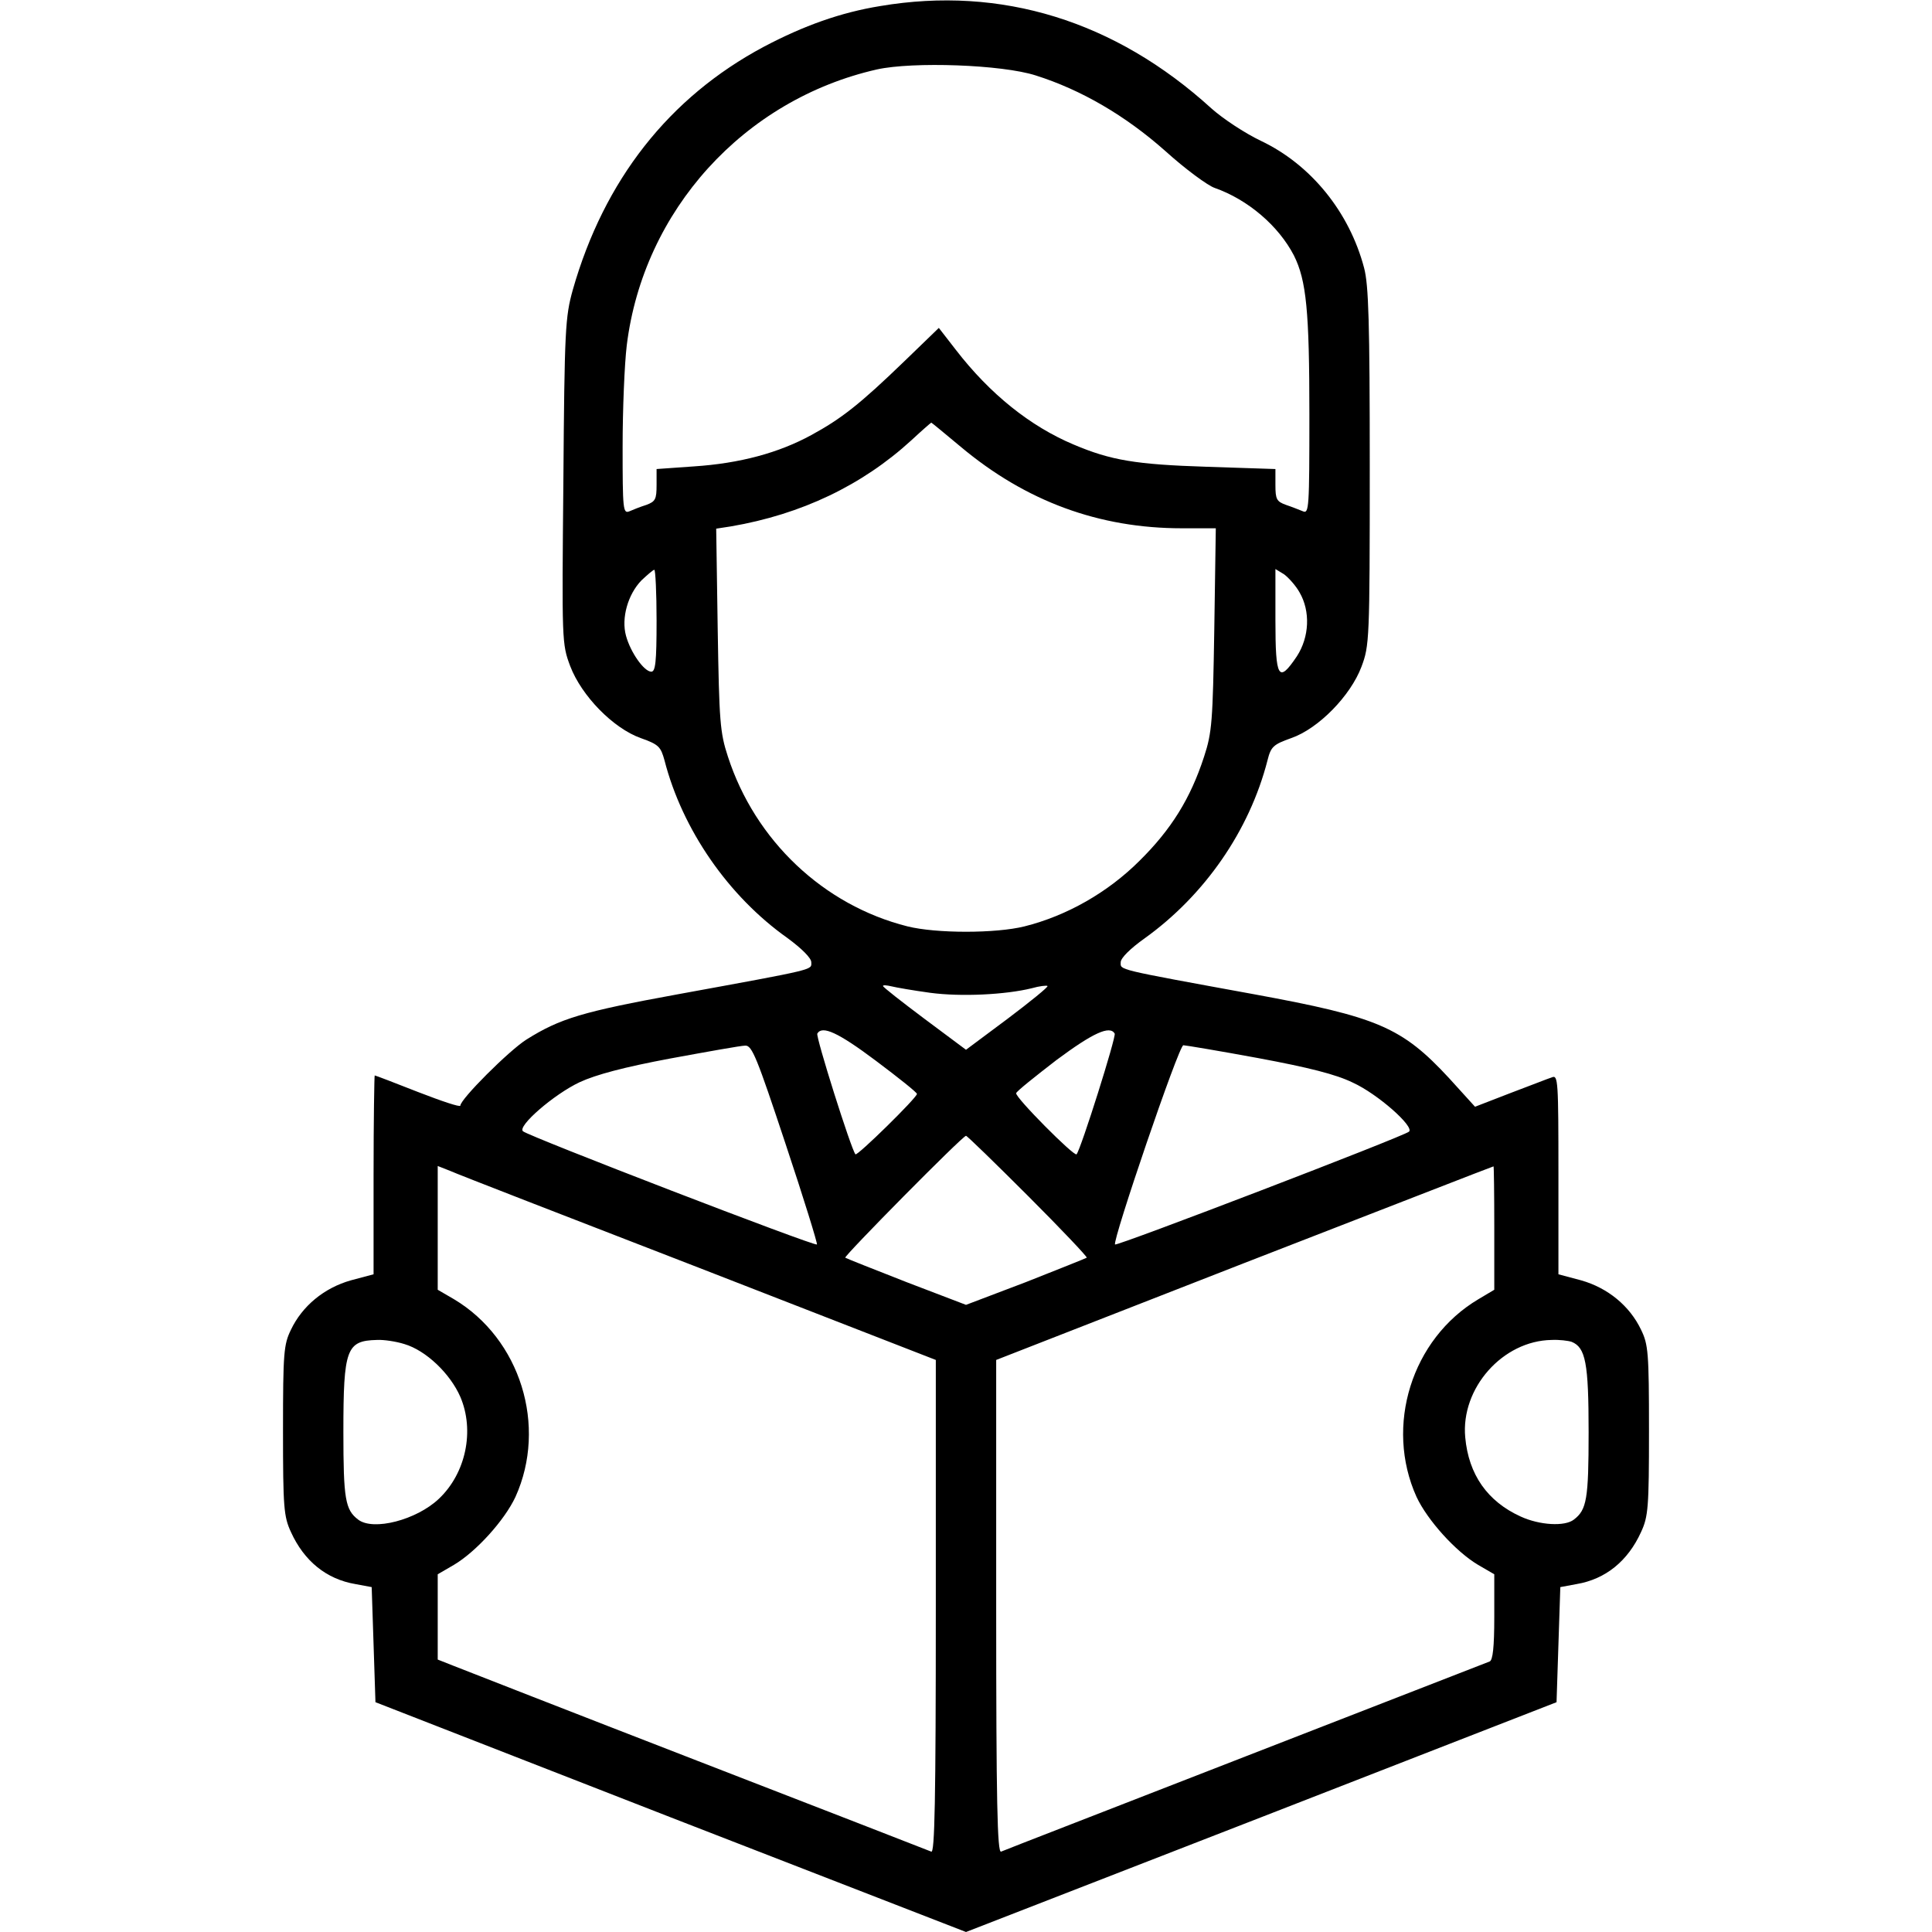
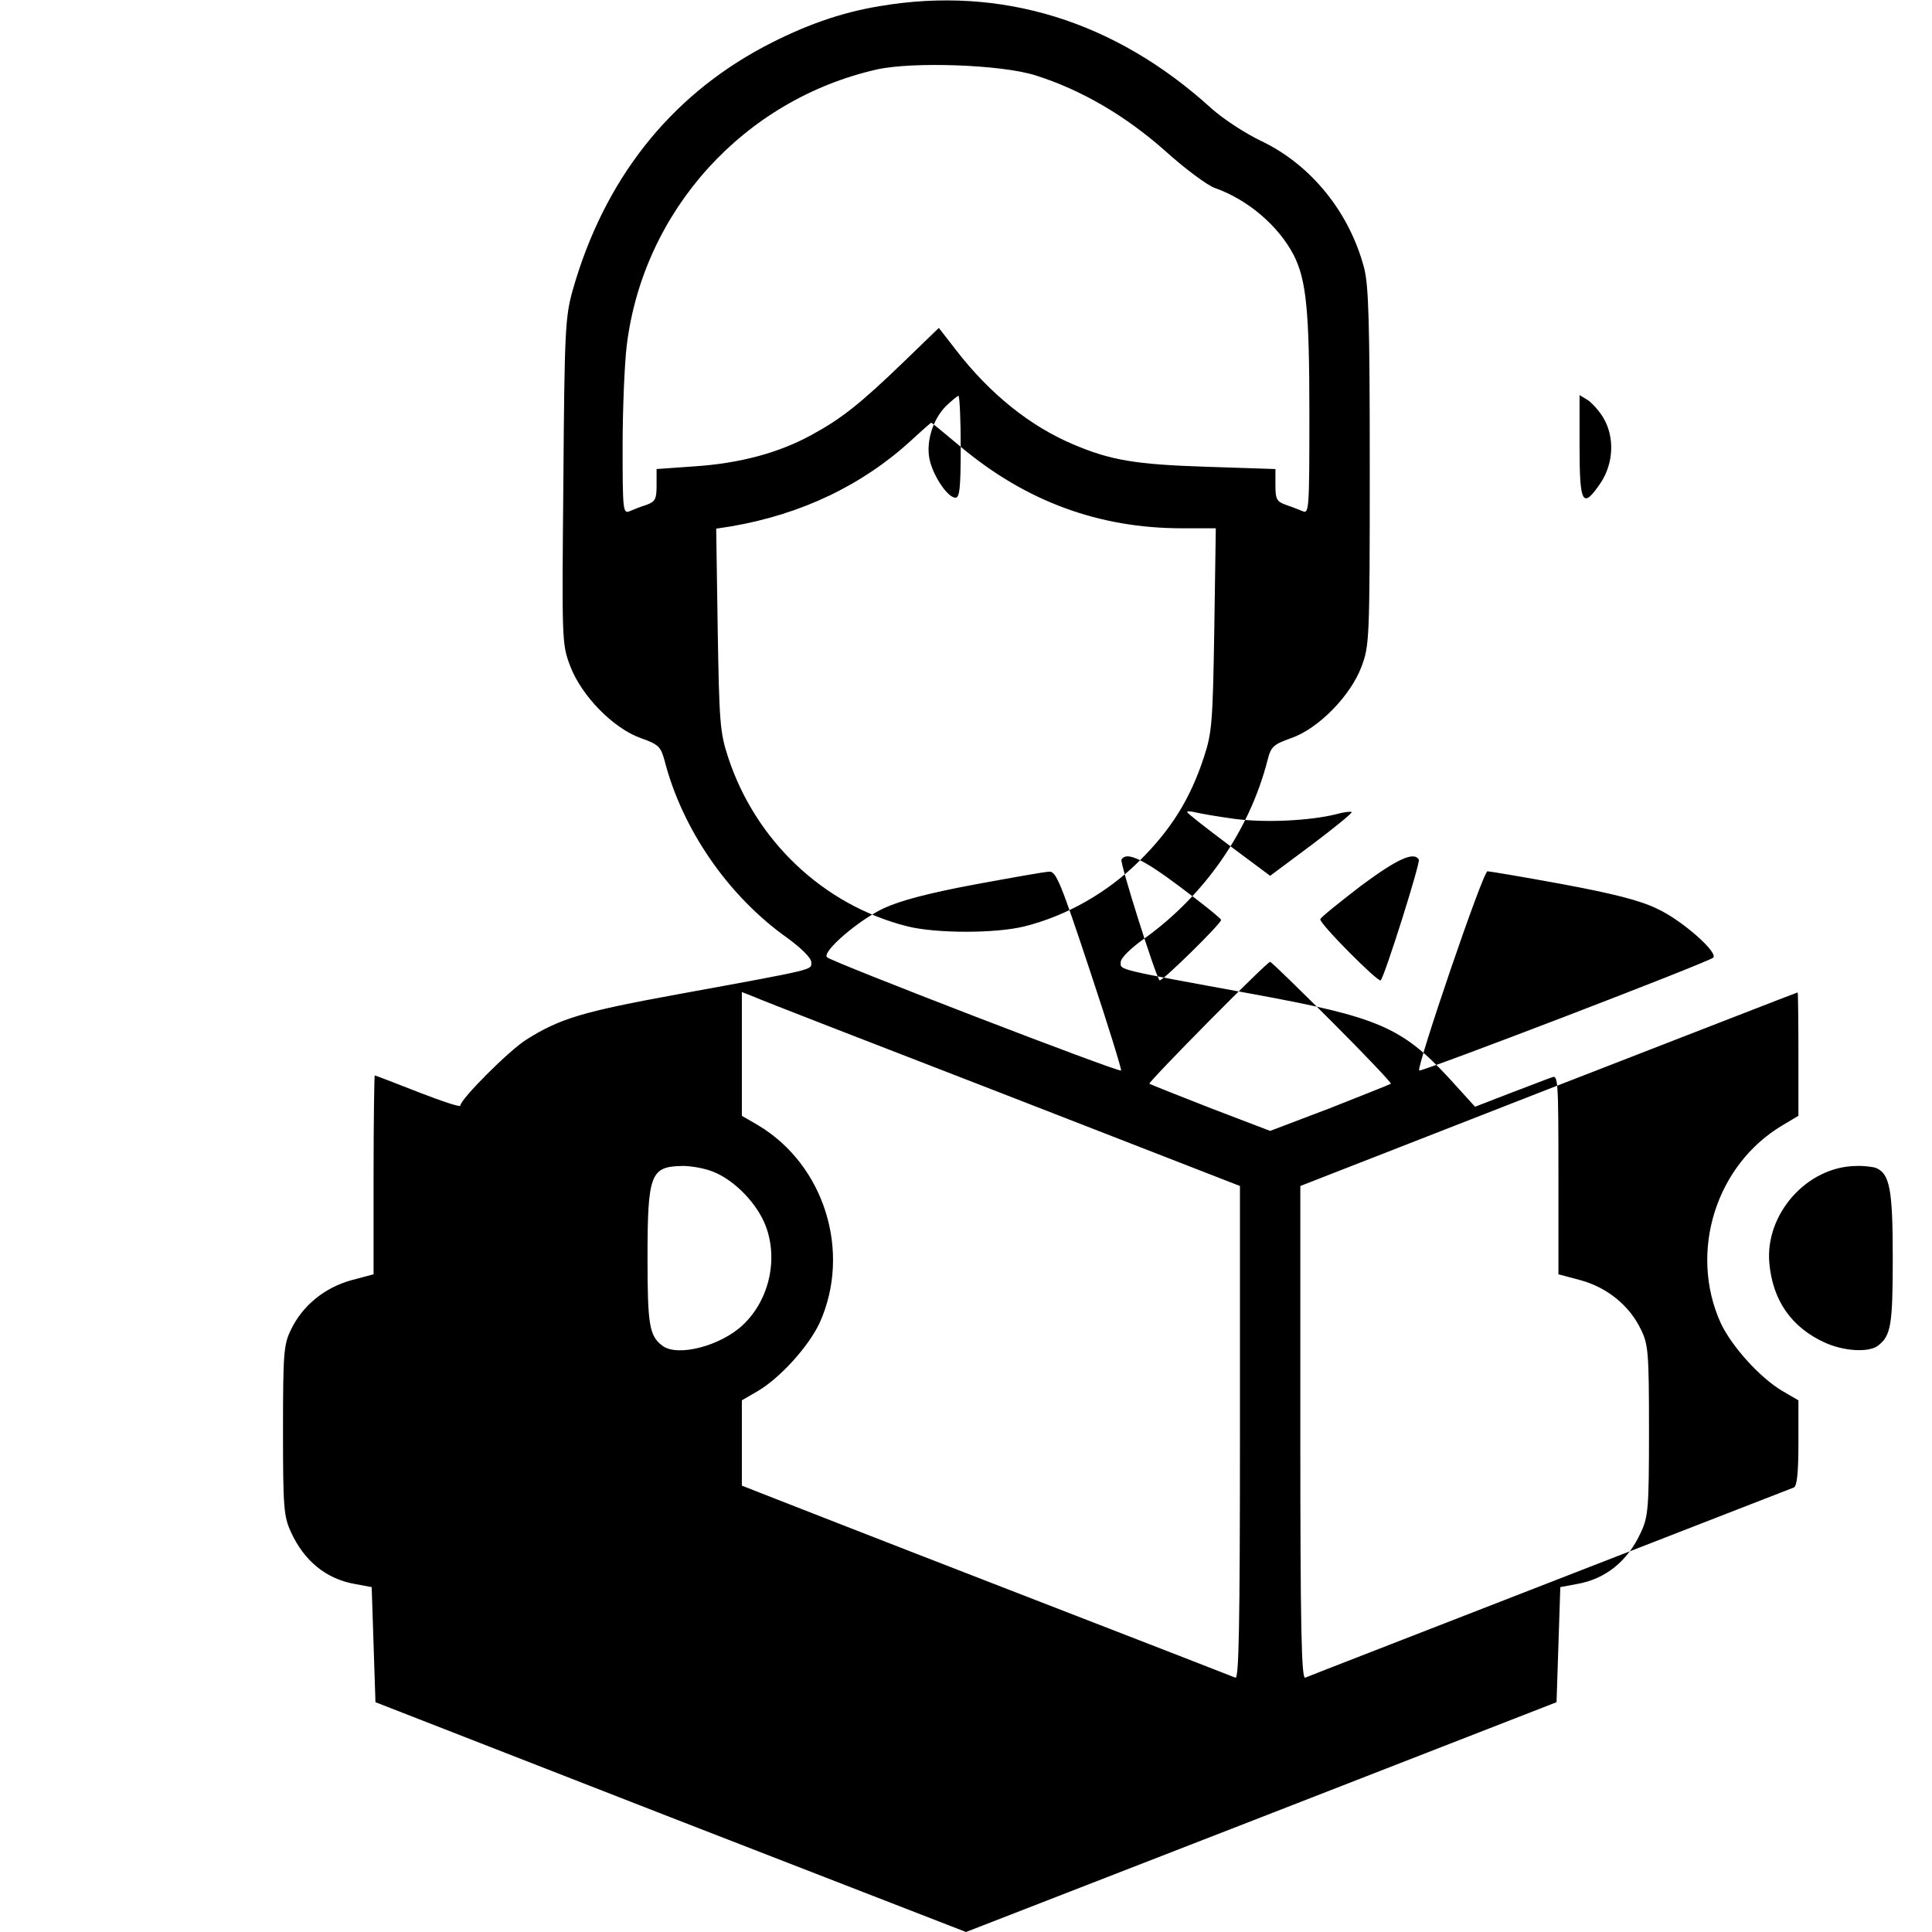
<svg xmlns="http://www.w3.org/2000/svg" version="1.0" width="512pt" height="512pt" viewBox="0 0 512 512" preserveAspectRatio="xMidYMid meet">
  <g transform="translate(0,512) scale(0.1,-0.1)" fill="#000000" stroke="none">
-     <path d="M2333 5104 c-105 -17 -203 -52 -309 -108 -251 -134 -423 -353 -506 -644 -20 -72 -22 -103 -25 -507 -4 -426 -4 -431 18 -490 30 -79 114 -165 187 -191 48 -17 53 -23 63 -59 47 -183 169 -360 326 -471 38 -28 63 -53 63 -64 0 -21 18 -17 -354 -85 -252 -46 -312 -64 -401 -120 -46 -29 -175 -158 -175 -175 0 -5 -50 12 -112 36 -61 24 -113 44 -115 44 -1 0 -3 -119 -3 -263 l0 -264 -60 -16 c-71 -20 -129 -68 -159 -131 -19 -39 -21 -60 -21 -267 0 -204 2 -228 21 -269 35 -77 94 -125 171 -138 l43 -8 5 -152 5 -153 782 -305 783 -304 782 304 783 305 5 153 5 152 43 8 c77 13 136 61 171 138 19 41 21 65 21 269 0 207 -2 228 -21 267 -30 63 -88 111 -159 131 l-60 16 0 265 c0 247 -1 264 -17 257 -10 -3 -60 -23 -111 -42 l-93 -36 -69 76 c-125 135 -189 162 -516 222 -372 68 -354 64 -354 85 0 11 25 36 63 63 159 114 278 285 326 472 9 36 15 42 63 59 72 25 157 112 186 189 21 56 22 70 22 530 0 382 -3 482 -15 527 -39 148 -141 274 -274 337 -42 20 -101 59 -131 86 -255 232 -557 325 -877 271z m412 -184 c120 -38 237 -106 343 -200 53 -48 113 -92 131 -98 88 -31 169 -100 210 -179 33 -66 41 -147 41 -421 0 -248 -1 -264 -17 -257 -10 4 -30 12 -45 17 -25 9 -28 15 -28 53 l0 42 -182 6 c-188 6 -254 17 -353 59 -114 48 -221 133 -312 251 l-45 58 -91 -88 c-119 -115 -168 -153 -247 -196 -86 -47 -189 -75 -311 -83 l-99 -7 0 -42 c0 -38 -3 -44 -27 -53 -16 -5 -36 -13 -45 -17 -17 -7 -18 5 -18 171 0 99 5 220 11 269 44 357 310 651 663 731 95 21 331 13 421 -16z m-199 -984 c173 -145 367 -216 586 -216 l90 0 -4 -267 c-4 -245 -6 -274 -27 -338 -36 -111 -87 -193 -171 -276 -84 -84 -193 -146 -305 -174 -76 -19 -234 -19 -310 0 -223 56 -404 228 -476 450 -21 64 -23 93 -27 337 l-4 267 39 6 c187 32 348 109 478 228 28 26 51 46 53 47 1 0 36 -29 78 -64z m-806 -461 c0 -110 -3 -135 -14 -135 -19 0 -55 51 -67 95 -13 47 5 110 41 147 16 15 31 28 34 28 3 0 6 -61 6 -135z m1704 75 c29 -50 26 -118 -7 -169 -49 -73 -57 -59 -57 95 l0 136 23 -14 c12 -9 31 -30 41 -48z m-979 -1061 c82 -11 200 -5 269 12 21 6 40 8 42 6 3 -2 -45 -41 -106 -87 l-110 -82 -110 82 c-60 45 -110 84 -110 87 0 3 10 2 23 -1 12 -3 58 -11 102 -17z m-144 -180 c60 -45 109 -84 109 -88 0 -10 -159 -166 -163 -160 -11 12 -106 313 -101 320 13 22 55 3 155 -72z m633 72 c5 -7 -90 -308 -101 -320 -6 -7 -164 152 -160 162 1 5 50 44 107 88 97 72 141 92 154 70z m-872 -293 c48 -144 85 -264 83 -266 -5 -6 -765 287 -779 300 -16 13 82 98 150 130 43 20 118 40 241 63 98 18 187 34 198 34 18 1 31 -32 107 -261z m1252 228 c134 -25 206 -43 251 -65 66 -30 164 -117 149 -130 -15 -13 -774 -304 -779 -299 -8 8 169 528 181 528 5 0 95 -15 198 -34z m-609 -366 c87 -87 157 -161 155 -163 -3 -2 -76 -31 -162 -65 l-158 -60 -157 60 c-87 34 -160 63 -163 65 -4 4 311 323 320 323 3 0 77 -72 165 -160z m-872 -190 l627 -244 0 -654 c0 -519 -3 -653 -12 -649 -7 3 -285 111 -618 240 -333 129 -624 243 -647 252 l-43 17 0 113 0 113 43 25 c59 35 134 118 163 180 85 188 13 419 -163 524 l-43 25 0 164 0 164 33 -13 c17 -8 314 -123 660 -257z m2107 106 l0 -164 -42 -25 c-177 -105 -249 -336 -164 -524 29 -62 104 -145 163 -180 l43 -25 0 -113 c0 -81 -4 -114 -12 -118 -7 -3 -299 -116 -648 -252 -349 -136 -641 -249 -647 -252 -10 -4 -13 130 -13 649 l0 654 658 257 c361 140 658 256 660 256 1 1 2 -73 2 -163z m-2888 -308 c57 -17 121 -78 148 -140 38 -89 15 -202 -57 -270 -59 -56 -174 -86 -214 -55 -34 26 -39 54 -39 232 0 221 8 242 89 244 18 1 51 -4 73 -11z m3093 6 c37 -15 45 -56 45 -239 0 -178 -5 -206 -39 -232 -24 -19 -91 -15 -141 8 -88 40 -138 111 -147 210 -12 130 99 256 229 258 20 1 44 -2 53 -5z" />
+     <path d="M2333 5104 c-105 -17 -203 -52 -309 -108 -251 -134 -423 -353 -506 -644 -20 -72 -22 -103 -25 -507 -4 -426 -4 -431 18 -490 30 -79 114 -165 187 -191 48 -17 53 -23 63 -59 47 -183 169 -360 326 -471 38 -28 63 -53 63 -64 0 -21 18 -17 -354 -85 -252 -46 -312 -64 -401 -120 -46 -29 -175 -158 -175 -175 0 -5 -50 12 -112 36 -61 24 -113 44 -115 44 -1 0 -3 -119 -3 -263 l0 -264 -60 -16 c-71 -20 -129 -68 -159 -131 -19 -39 -21 -60 -21 -267 0 -204 2 -228 21 -269 35 -77 94 -125 171 -138 l43 -8 5 -152 5 -153 782 -305 783 -304 782 304 783 305 5 153 5 152 43 8 c77 13 136 61 171 138 19 41 21 65 21 269 0 207 -2 228 -21 267 -30 63 -88 111 -159 131 l-60 16 0 265 c0 247 -1 264 -17 257 -10 -3 -60 -23 -111 -42 l-93 -36 -69 76 c-125 135 -189 162 -516 222 -372 68 -354 64 -354 85 0 11 25 36 63 63 159 114 278 285 326 472 9 36 15 42 63 59 72 25 157 112 186 189 21 56 22 70 22 530 0 382 -3 482 -15 527 -39 148 -141 274 -274 337 -42 20 -101 59 -131 86 -255 232 -557 325 -877 271z m412 -184 c120 -38 237 -106 343 -200 53 -48 113 -92 131 -98 88 -31 169 -100 210 -179 33 -66 41 -147 41 -421 0 -248 -1 -264 -17 -257 -10 4 -30 12 -45 17 -25 9 -28 15 -28 53 l0 42 -182 6 c-188 6 -254 17 -353 59 -114 48 -221 133 -312 251 l-45 58 -91 -88 c-119 -115 -168 -153 -247 -196 -86 -47 -189 -75 -311 -83 l-99 -7 0 -42 c0 -38 -3 -44 -27 -53 -16 -5 -36 -13 -45 -17 -17 -7 -18 5 -18 171 0 99 5 220 11 269 44 357 310 651 663 731 95 21 331 13 421 -16z m-199 -984 c173 -145 367 -216 586 -216 l90 0 -4 -267 c-4 -245 -6 -274 -27 -338 -36 -111 -87 -193 -171 -276 -84 -84 -193 -146 -305 -174 -76 -19 -234 -19 -310 0 -223 56 -404 228 -476 450 -21 64 -23 93 -27 337 l-4 267 39 6 c187 32 348 109 478 228 28 26 51 46 53 47 1 0 36 -29 78 -64z c0 -110 -3 -135 -14 -135 -19 0 -55 51 -67 95 -13 47 5 110 41 147 16 15 31 28 34 28 3 0 6 -61 6 -135z m1704 75 c29 -50 26 -118 -7 -169 -49 -73 -57 -59 -57 95 l0 136 23 -14 c12 -9 31 -30 41 -48z m-979 -1061 c82 -11 200 -5 269 12 21 6 40 8 42 6 3 -2 -45 -41 -106 -87 l-110 -82 -110 82 c-60 45 -110 84 -110 87 0 3 10 2 23 -1 12 -3 58 -11 102 -17z m-144 -180 c60 -45 109 -84 109 -88 0 -10 -159 -166 -163 -160 -11 12 -106 313 -101 320 13 22 55 3 155 -72z m633 72 c5 -7 -90 -308 -101 -320 -6 -7 -164 152 -160 162 1 5 50 44 107 88 97 72 141 92 154 70z m-872 -293 c48 -144 85 -264 83 -266 -5 -6 -765 287 -779 300 -16 13 82 98 150 130 43 20 118 40 241 63 98 18 187 34 198 34 18 1 31 -32 107 -261z m1252 228 c134 -25 206 -43 251 -65 66 -30 164 -117 149 -130 -15 -13 -774 -304 -779 -299 -8 8 169 528 181 528 5 0 95 -15 198 -34z m-609 -366 c87 -87 157 -161 155 -163 -3 -2 -76 -31 -162 -65 l-158 -60 -157 60 c-87 34 -160 63 -163 65 -4 4 311 323 320 323 3 0 77 -72 165 -160z m-872 -190 l627 -244 0 -654 c0 -519 -3 -653 -12 -649 -7 3 -285 111 -618 240 -333 129 -624 243 -647 252 l-43 17 0 113 0 113 43 25 c59 35 134 118 163 180 85 188 13 419 -163 524 l-43 25 0 164 0 164 33 -13 c17 -8 314 -123 660 -257z m2107 106 l0 -164 -42 -25 c-177 -105 -249 -336 -164 -524 29 -62 104 -145 163 -180 l43 -25 0 -113 c0 -81 -4 -114 -12 -118 -7 -3 -299 -116 -648 -252 -349 -136 -641 -249 -647 -252 -10 -4 -13 130 -13 649 l0 654 658 257 c361 140 658 256 660 256 1 1 2 -73 2 -163z m-2888 -308 c57 -17 121 -78 148 -140 38 -89 15 -202 -57 -270 -59 -56 -174 -86 -214 -55 -34 26 -39 54 -39 232 0 221 8 242 89 244 18 1 51 -4 73 -11z m3093 6 c37 -15 45 -56 45 -239 0 -178 -5 -206 -39 -232 -24 -19 -91 -15 -141 8 -88 40 -138 111 -147 210 -12 130 99 256 229 258 20 1 44 -2 53 -5z" />
  </g>
</svg>